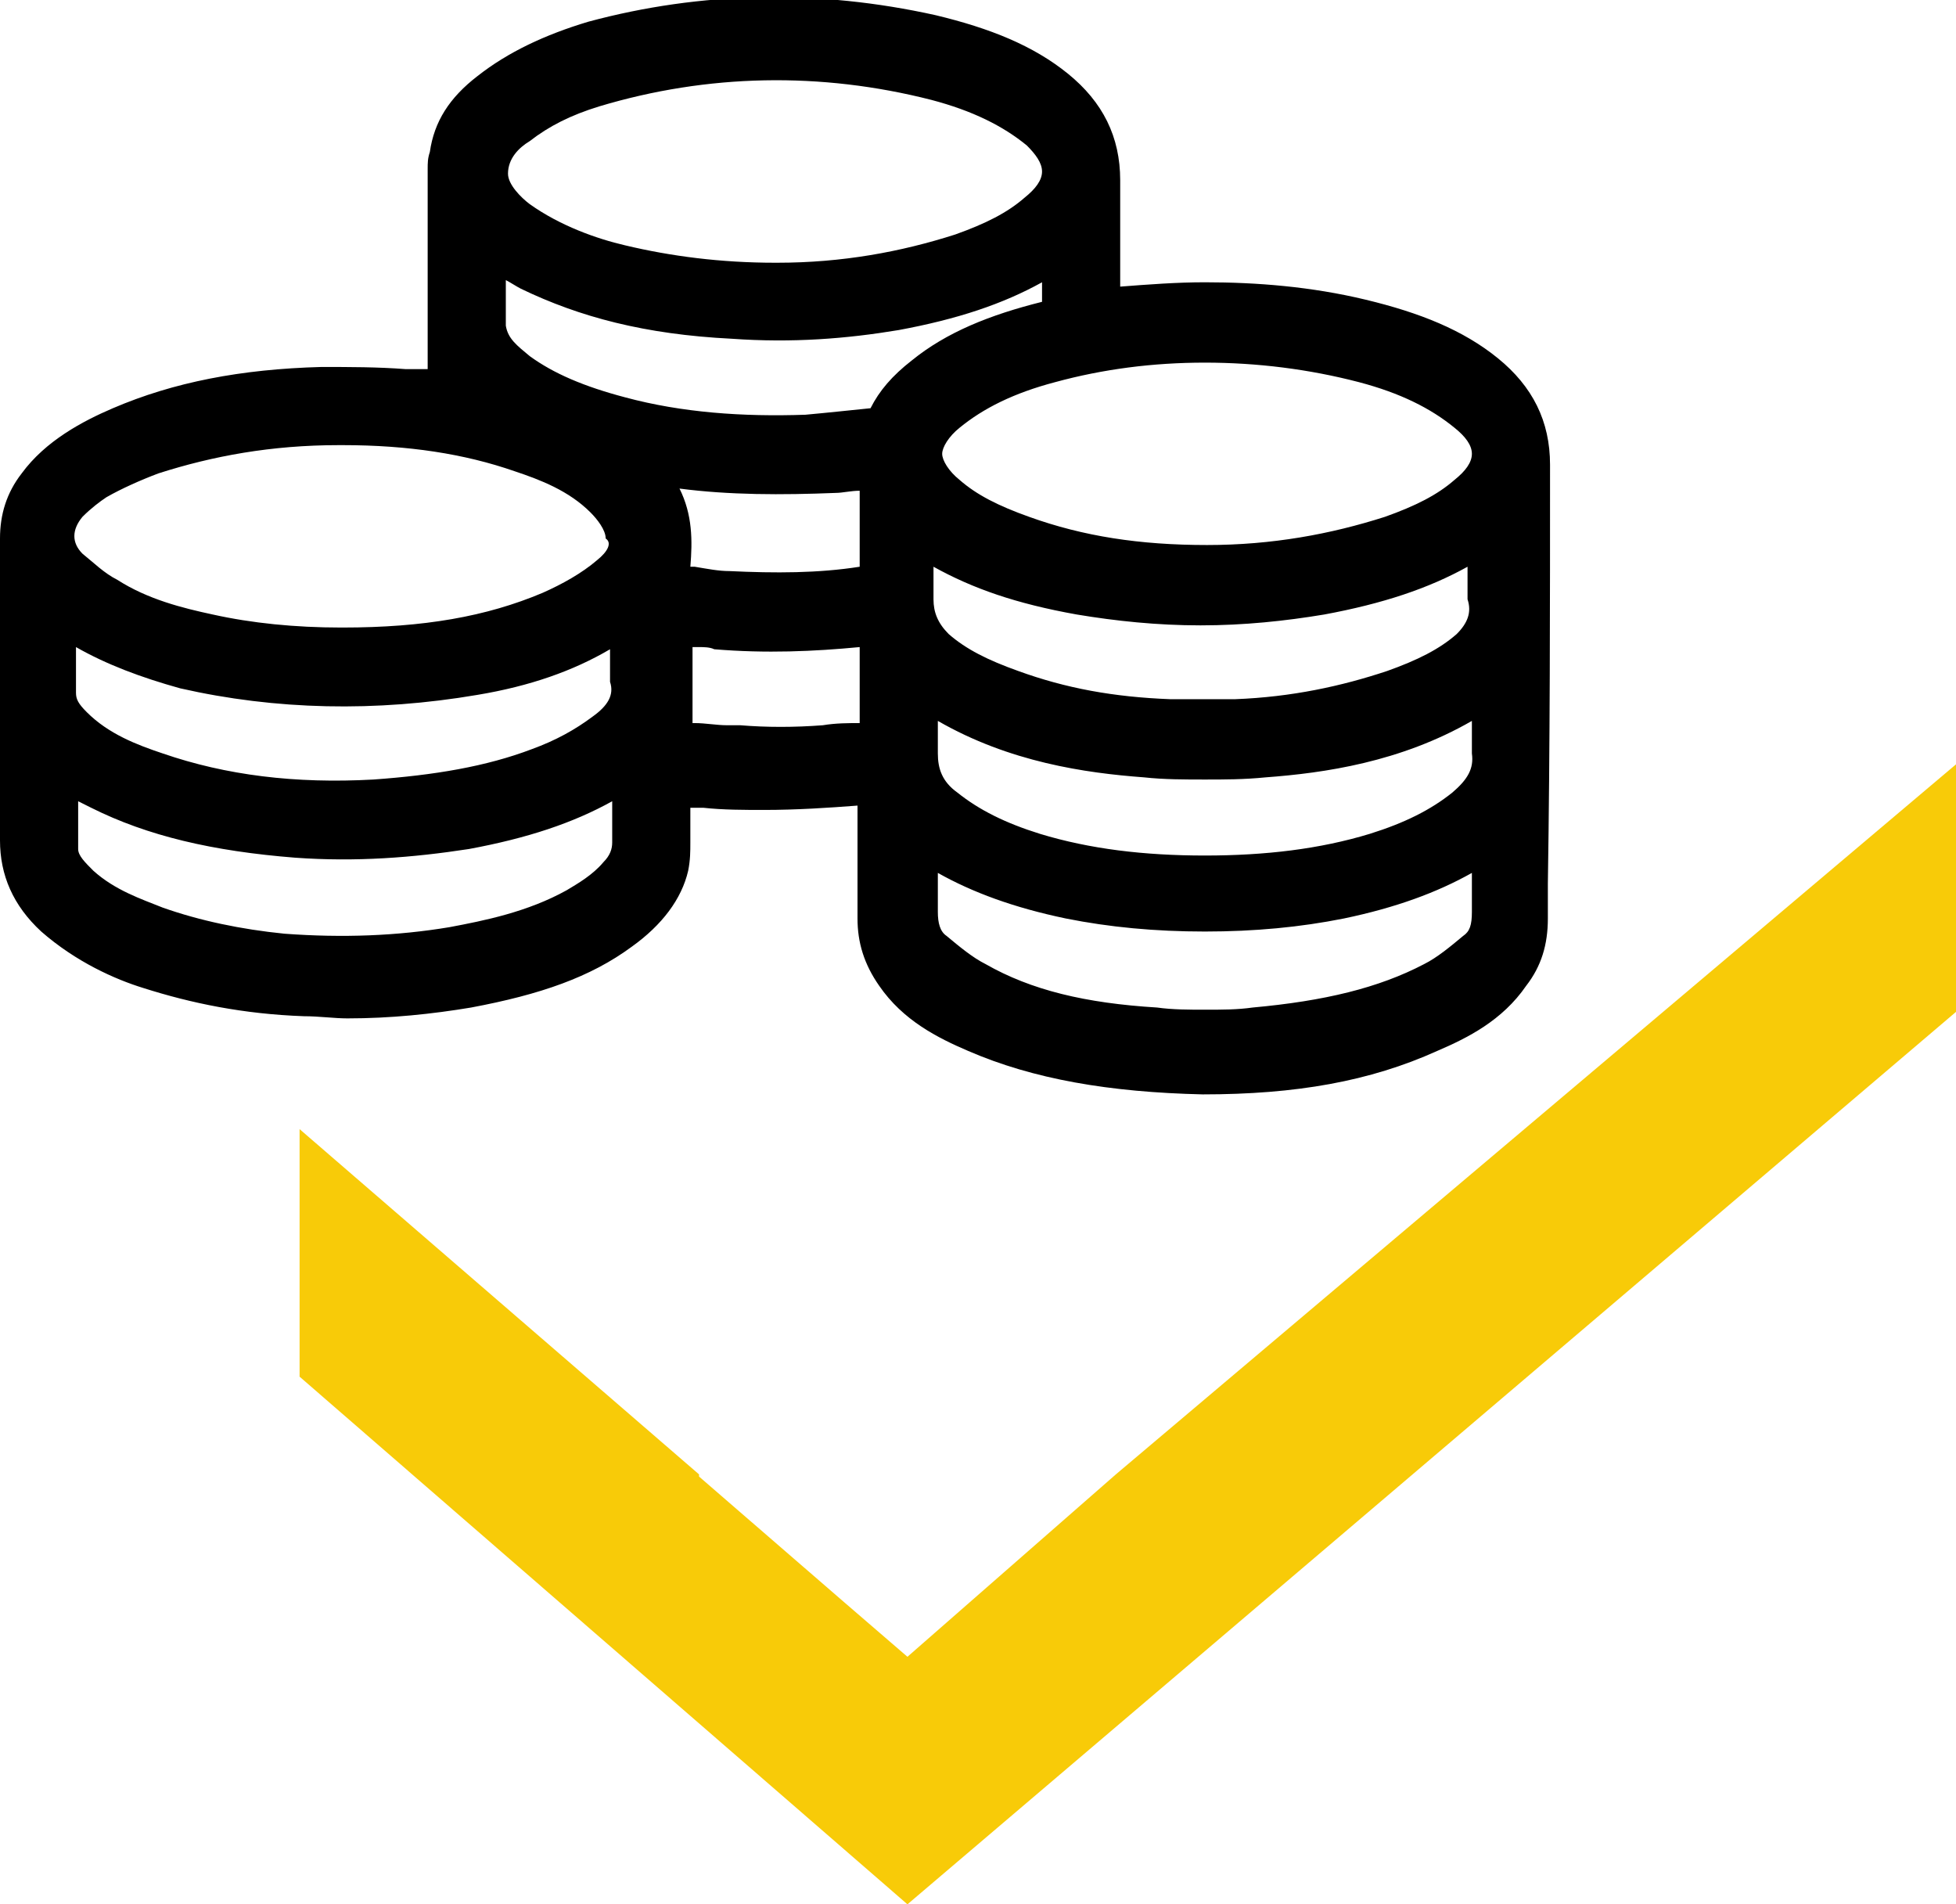
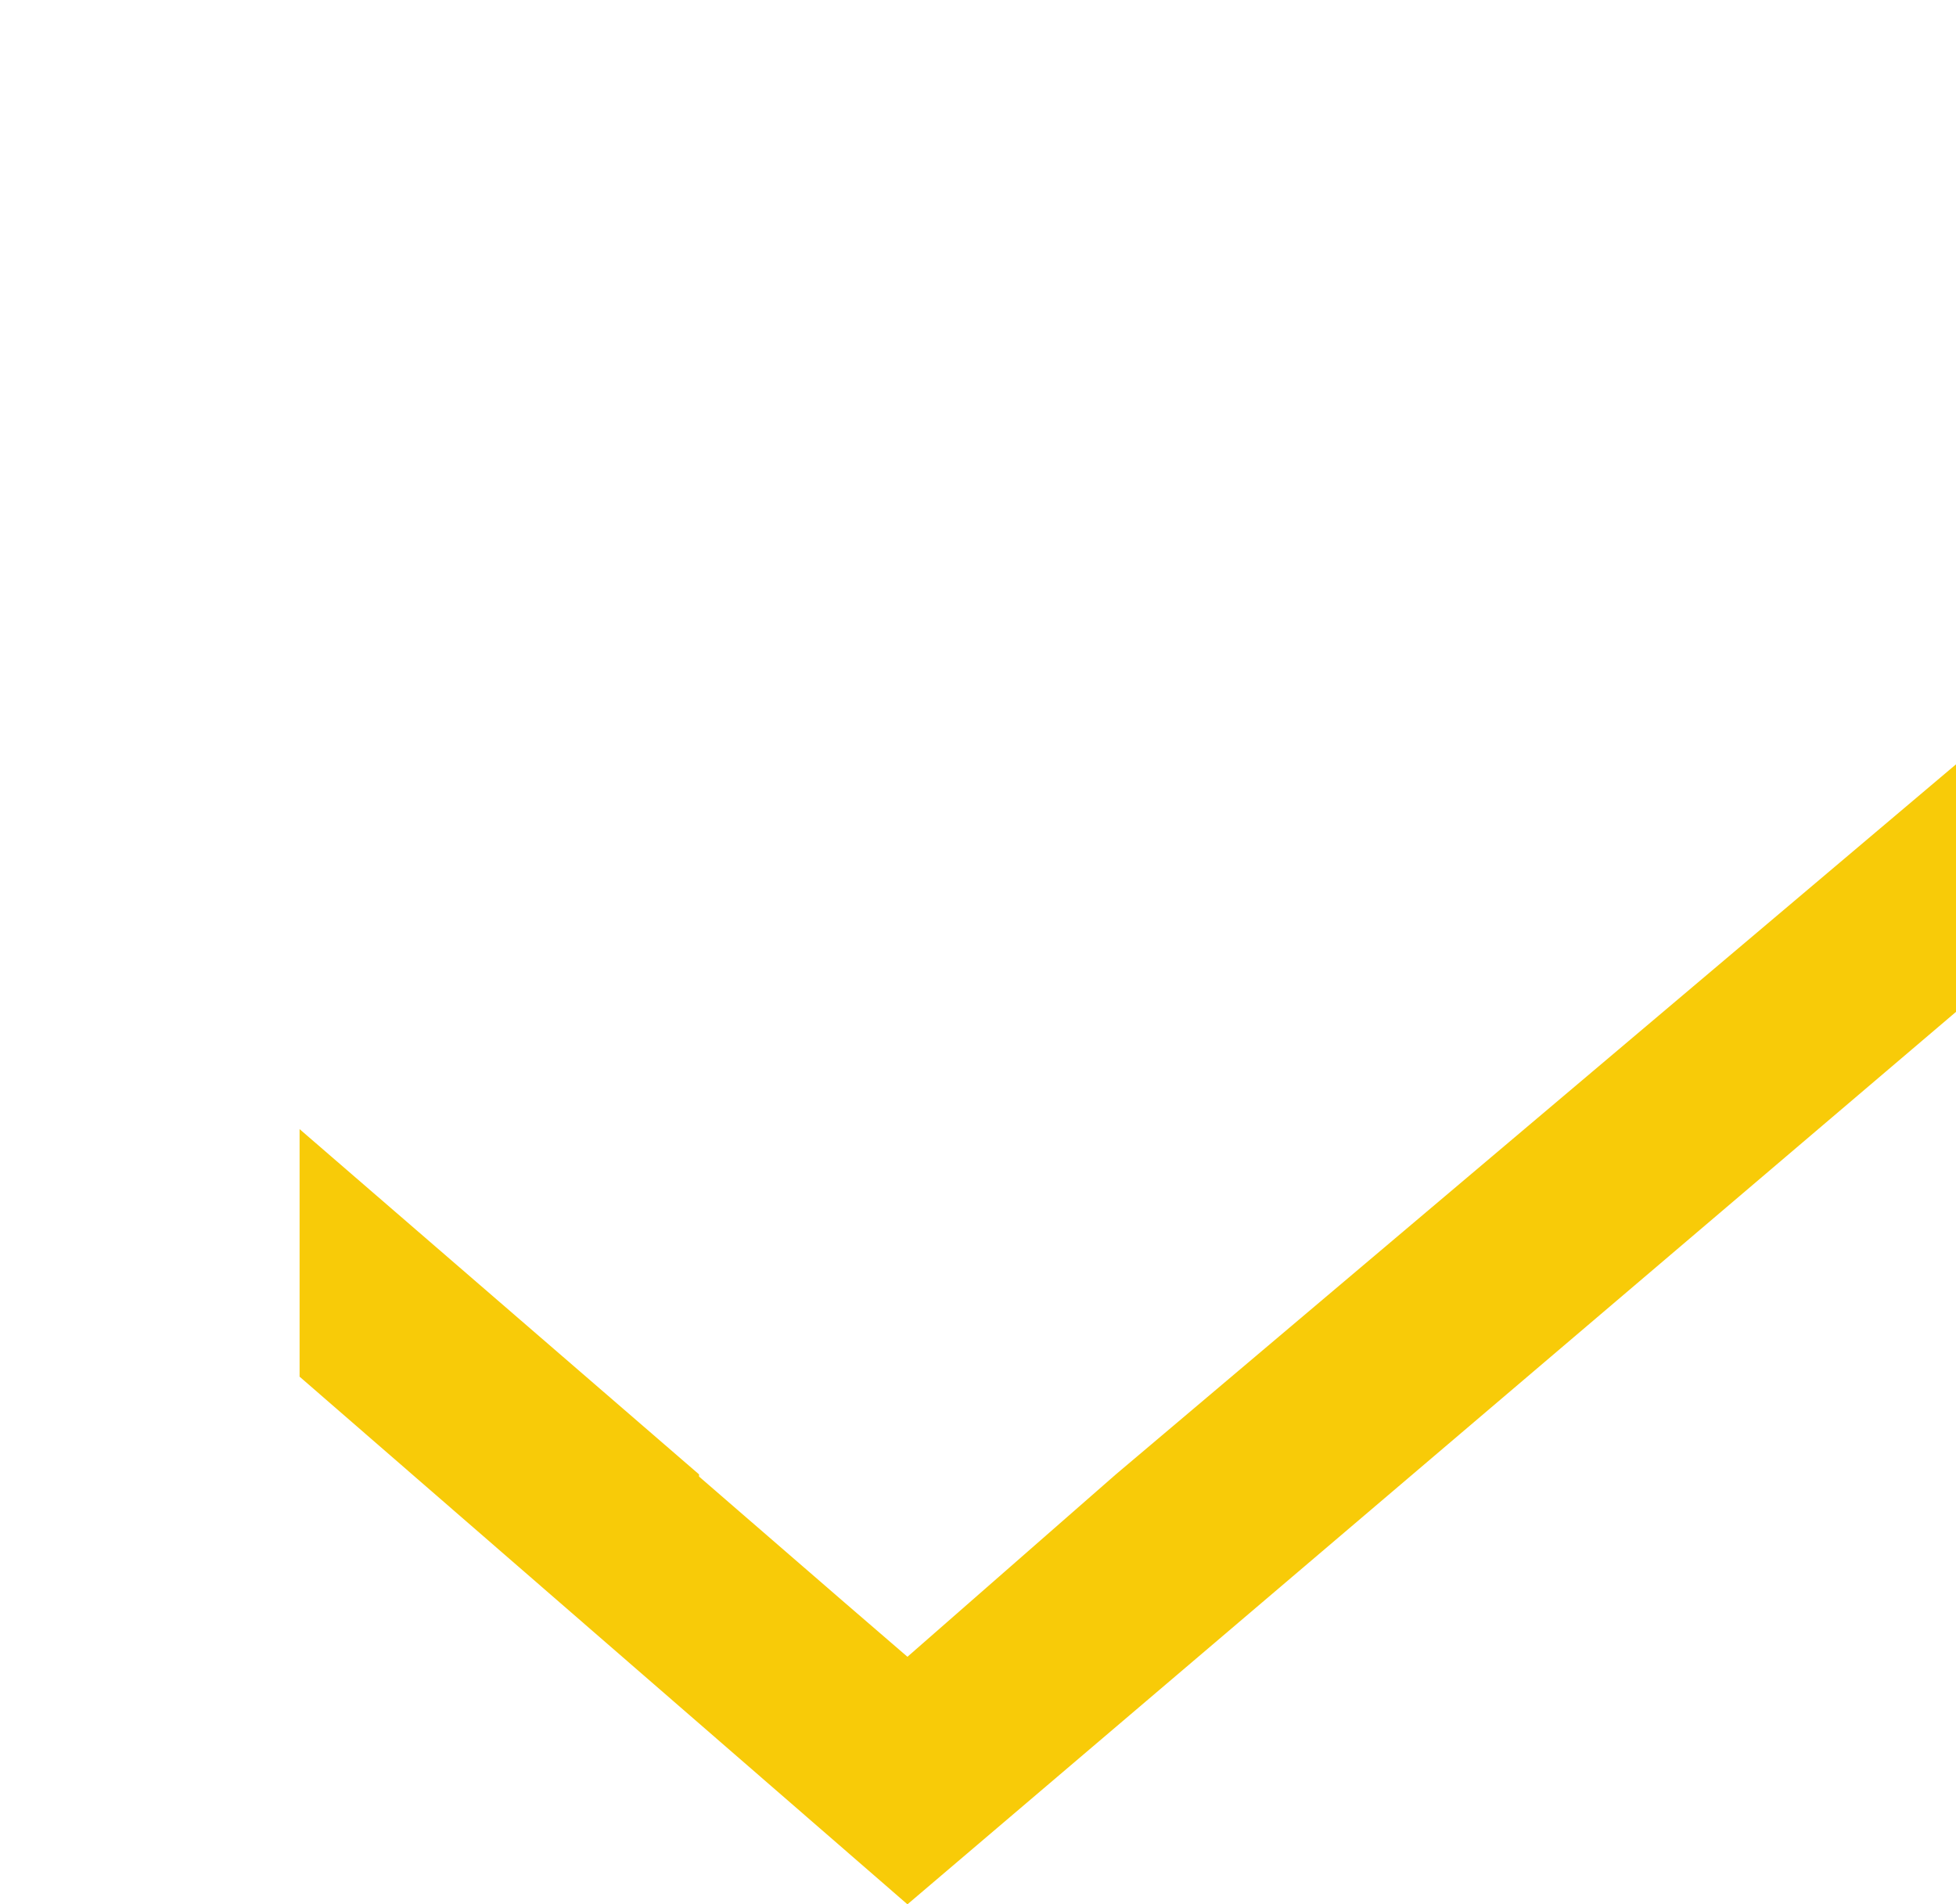
<svg xmlns="http://www.w3.org/2000/svg" id="Layer_1" x="0px" y="0px" viewBox="0 0 90.1 87.7" style="enable-background:new 0 0 90.1 87.7;" xml:space="preserve">
  <style type="text/css"> .st0{fill:#F8CB08;} </style>
  <polygon class="st0" points="51.4,67.9 51.4,67.9 45,73.5 41.8,76.3 41.8,76.3 38.9,73.8 32.2,68 32.2,67.9 13.8,52 13.8,63.4 41.8,87.7 41.8,87.7 90.1,46.6 90.1,35.2 " />
-   <path d="M71.4,21.4c0-2-0.8-3.6-2.4-4.9c-1.6-1.3-3.6-2.1-6.1-2.7c-2.5-0.6-5-0.8-7.4-0.8l0,0c0,0,0,0,0,0c0,0,0,0,0,0l0,0 c-1.3,0-2.6,0.1-3.9,0.2c0-1.6,0-3.3,0-4.9c0-2-0.8-3.6-2.4-4.9c-1.6-1.3-3.6-2.1-6.1-2.7c-5.4-1.2-10.8-1.1-16,0.3 c-2,0.6-3.7,1.4-5.1,2.5c-1.3,1-2,2.1-2.2,3.5c-0.1,0.3-0.1,0.5-0.1,0.8c0,2.3,0,4.6,0,6.9V17c-0.3,0-0.7,0-1,0 c-1.3-0.1-2.6-0.1-3.9-0.1c-3.7,0.1-6.8,0.7-9.6,1.9c-1.4,0.6-3.1,1.5-4.2,3c-0.7,0.9-1,1.9-1,3c0,4.7,0,9.3,0,13.9 c0,1.6,0.6,3,1.9,4.2c1.6,1.4,3.4,2.2,4.7,2.6c2.2,0.7,4.6,1.2,7.4,1.3c0.7,0,1.4,0.1,2,0.1c2,0,3.9-0.2,5.7-0.5 c3.2-0.6,5.5-1.4,7.4-2.8c1.4-1,2.3-2.2,2.6-3.5c0.1-0.5,0.1-0.9,0.1-1.3c0-0.1,0-0.2,0-0.3c0-0.4,0-0.9,0-1.3c0.2,0,0.4,0,0.6,0 c0.9,0.1,1.9,0.1,2.8,0.1c1.5,0,3-0.1,4.3-0.2c0,1.2,0,2.4,0,3.6v1.6c0,1.1,0.3,2.1,1,3.1c1.1,1.6,2.7,2.4,4.1,3 c3,1.3,6.5,1.9,10.8,2l0,0c0,0,0,0,0,0c0,0,0,0,0,0l0,0c4.3,0,7.7-0.6,10.8-2c1.4-0.6,3-1.4,4.1-3c0.7-0.9,1-1.9,1-3.1v-1.6 C71.4,34.3,71.4,27.8,71.4,21.4z M55.5,16.7c2.4,0,4.8,0.3,7.1,0.9c1.9,0.5,3.3,1.2,4.4,2.1c0.5,0.4,0.8,0.8,0.8,1.2 c0,0.4-0.3,0.8-0.8,1.2c-0.8,0.7-1.8,1.2-3.2,1.7c-2.5,0.8-5.2,1.3-8.2,1.3c0,0,0,0,0,0c0,0,0,0,0,0s0,0,0,0c-3.1,0-5.7-0.4-8.2-1.3 c-1.4-0.5-2.4-1-3.2-1.7c-0.5-0.4-0.8-0.9-0.8-1.2s0.3-0.8,0.8-1.2c1.1-0.9,2.5-1.6,4.4-2.1C50.8,17,53.1,16.7,55.5,16.7z M24.4,6.5 c0.9-0.7,1.9-1.2,3.2-1.6c5-1.5,10.2-1.6,15.3-0.3c1.9,0.5,3.3,1.2,4.4,2.1C47.7,7.1,48,7.5,48,7.9c0,0.4-0.3,0.8-0.8,1.2 c-0.8,0.7-1.8,1.2-3.2,1.7c-2.5,0.8-5.2,1.3-8.2,1.3c0,0,0,0-0.1,0l0,0c-2.5,0-4.8-0.3-6.9-0.8c-1.3-0.3-3-0.9-4.4-1.9 c-0.4-0.3-1-0.9-1-1.4C23.4,7.3,23.9,6.8,24.4,6.5z M27.8,39.7c-0.5,0.6-1.2,1-1.7,1.3c-1.8,1-3.8,1.4-5.4,1.7 c-2.4,0.4-4.9,0.5-7.6,0.3c-2-0.2-3.9-0.6-5.6-1.2c-1-0.4-2.2-0.8-3.2-1.7c-0.4-0.4-0.7-0.7-0.7-1c0-0.7,0-1.4,0-2.2 C3.8,37,4,37.1,4.2,37.2c2.6,1.3,5.6,2,9.4,2.3c2.8,0.2,5.4,0,8-0.4c2.7-0.5,4.8-1.2,6.6-2.2c0,0,0,0.1,0,0.1c0,0.6,0,1.2,0,1.8 C28.2,39.1,28.1,39.4,27.8,39.7z M27.3,33c-0.8,0.6-1.7,1.1-2.8,1.5c-2.1,0.8-4.5,1.2-7.3,1.4c-3.6,0.2-6.8-0.2-9.7-1.2 c-1.2-0.4-2.5-0.9-3.5-1.9c-0.4-0.4-0.5-0.6-0.5-0.9l0,0c0-0.7,0-1.4,0-2.1c1.4,0.8,3,1.4,4.8,1.9c4.4,1,9,1.1,13.7,0.3 c2.4-0.4,4.4-1.1,6.1-2.1c0,0.5,0,1,0,1.5C28.3,32,28,32.5,27.3,33z M27.5,25.8c-0.7,0.6-1.6,1.1-2.5,1.5c-2.6,1.1-5.5,1.6-9.2,1.6 c0,0,0,0-0.1,0c-2.1,0-4.1-0.2-5.9-0.6c-1.4-0.3-3-0.7-4.4-1.6c-0.6-0.3-1.1-0.8-1.6-1.2c-0.5-0.5-0.5-1.1,0-1.7 c0.4-0.4,0.8-0.7,1.1-0.9c0.7-0.4,1.6-0.8,2.4-1.1c2.5-0.8,5.2-1.3,8.3-1.3c0.1,0,0.1,0,0.2,0c3,0,5.6,0.4,7.9,1.2 c1.2,0.4,2.5,0.9,3.5,1.9c0.3,0.3,0.7,0.8,0.7,1.2C28.2,25,28,25.4,27.5,25.8z M28.8,18.3c-1.9-0.5-3.3-1.1-4.4-1.9 c-0.6-0.5-1-0.8-1.1-1.4c0-0.7,0-1.4,0-2.1c0.2,0.1,0.5,0.3,0.7,0.4c2.7,1.3,5.7,2.1,9.7,2.3c2.8,0.2,5.3,0,7.7-0.4 c2.7-0.5,4.8-1.2,6.6-2.2c0,0.3,0,0.6,0,0.9c-2.4,0.6-4.4,1.4-6,2.7c-0.9,0.7-1.5,1.4-1.9,2.2c-1,0.1-1.9,0.2-3,0.3 C34.2,19.2,31.4,19,28.8,18.3z M31.3,22.5c2.3,0.3,4.7,0.3,7.2,0.2c0.3,0,0.7-0.1,1.1-0.1c0,1.2,0,2.3,0,3.5c-1.9,0.3-3.9,0.3-6,0.2 c-0.5,0-1-0.1-1.6-0.2c-0.1,0-0.1,0-0.2,0C31.9,24.9,31.9,23.7,31.3,22.5z M37.9,33.4c-1.3,0.1-2.6,0.1-3.8,0l-0.6,0 c-0.5,0-1-0.1-1.5-0.1c0,0-0.1,0-0.1,0v-3.5c0,0,0.1,0,0.1,0l0.2,0c0.2,0,0.5,0,0.7,0.1c2.4,0.2,4.6,0.1,6.7-0.1c0,1.2,0,2.3,0,3.5 C39.1,33.3,38.5,33.3,37.9,33.4z M67.4,43.1c-0.6,0.5-1.2,1-1.8,1.3c-2.1,1.1-4.6,1.7-7.9,2c-0.7,0.1-1.4,0.1-2.2,0.1l0,0 c0,0,0,0,0,0c0,0,0,0,0,0l0,0c-0.7,0-1.5,0-2.2-0.1c-3.3-0.2-5.8-0.8-7.9-2c-0.6-0.3-1.2-0.8-1.8-1.3c-0.3-0.2-0.4-0.6-0.4-1.1 c0-0.6,0-1.2,0-1.8c1.6,0.9,3.5,1.6,5.9,2.1c2,0.4,4.1,0.6,6.4,0.6l0,0c0,0,0,0,0,0c0,0,0,0,0,0l0,0c2.3,0,4.4-0.2,6.4-0.6 c2.4-0.5,4.3-1.2,5.9-2.1c0,0.6,0,1.2,0,1.8C67.8,42.6,67.7,42.9,67.4,43.1z M66.9,36.5c-1,0.8-2.2,1.4-3.8,1.9 c-2.3,0.7-4.8,1-7.6,1c-2.8,0-5.3-0.3-7.6-1c-1.6-0.5-2.8-1.1-3.8-1.9c-0.7-0.5-0.9-1.1-0.9-1.8c0-0.5,0-1,0-1.5 c3.3,1.9,6.8,2.4,9.5,2.6c0.9,0.1,1.9,0.1,2.8,0.1l0,0c0,0,0,0,0,0c0,0,0,0,0,0l0,0c0.9,0,1.8,0,2.8-0.1c2.7-0.2,6.2-0.7,9.5-2.6 c0,0.5,0,1,0,1.5C67.9,35.4,67.6,35.9,66.9,36.5z M67.1,29.2c-0.8,0.7-1.8,1.2-3.2,1.7c-2.1,0.7-4.4,1.2-7,1.3c-0.5,0-1,0-1.5,0 c-0.5,0-1,0-1.5,0c-2.6-0.1-4.8-0.5-7-1.3c-1.4-0.5-2.4-1-3.2-1.7c-0.5-0.5-0.7-1-0.7-1.6c0-0.5,0-1,0-1.5c1.8,1,3.8,1.7,6.6,2.2 c1.8,0.3,3.7,0.5,5.7,0.5l0,0c0,0,0,0,0,0c0,0,0,0,0,0l0,0c2,0,3.9-0.2,5.7-0.5c2.7-0.5,4.8-1.2,6.6-2.2c0,0.5,0,1,0,1.5 C67.8,28.2,67.6,28.7,67.1,29.2z" />
</svg>